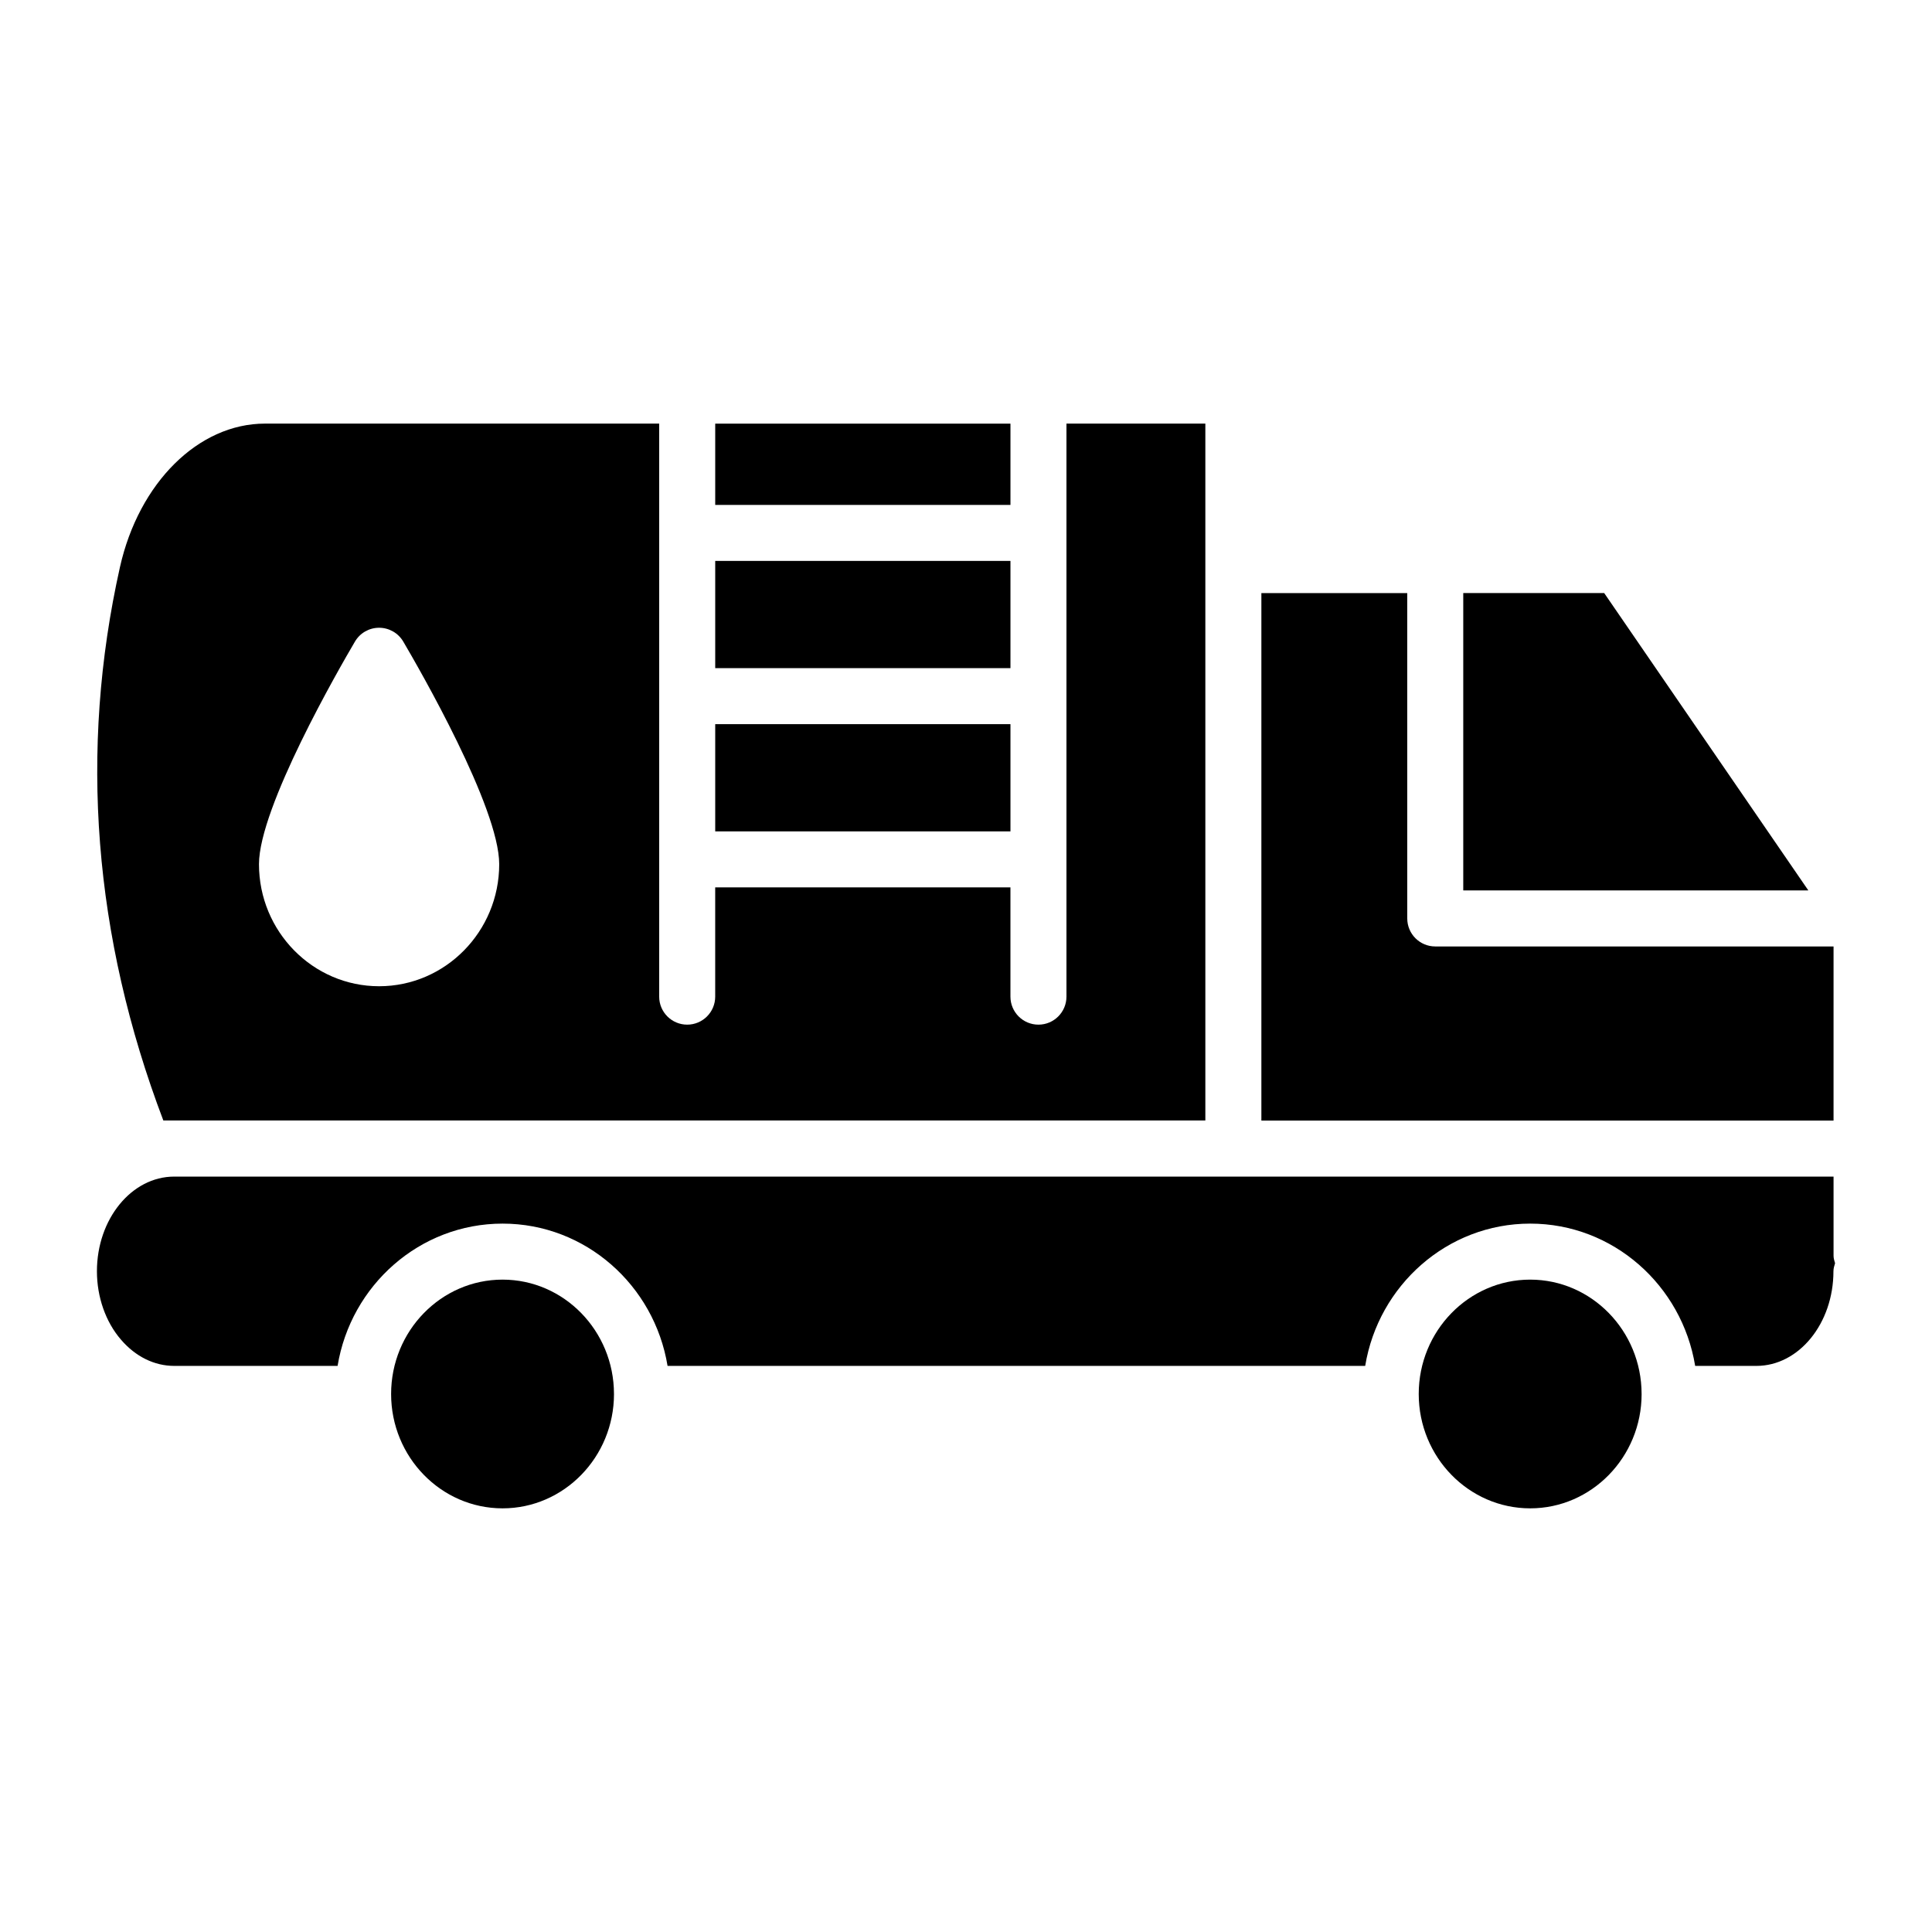
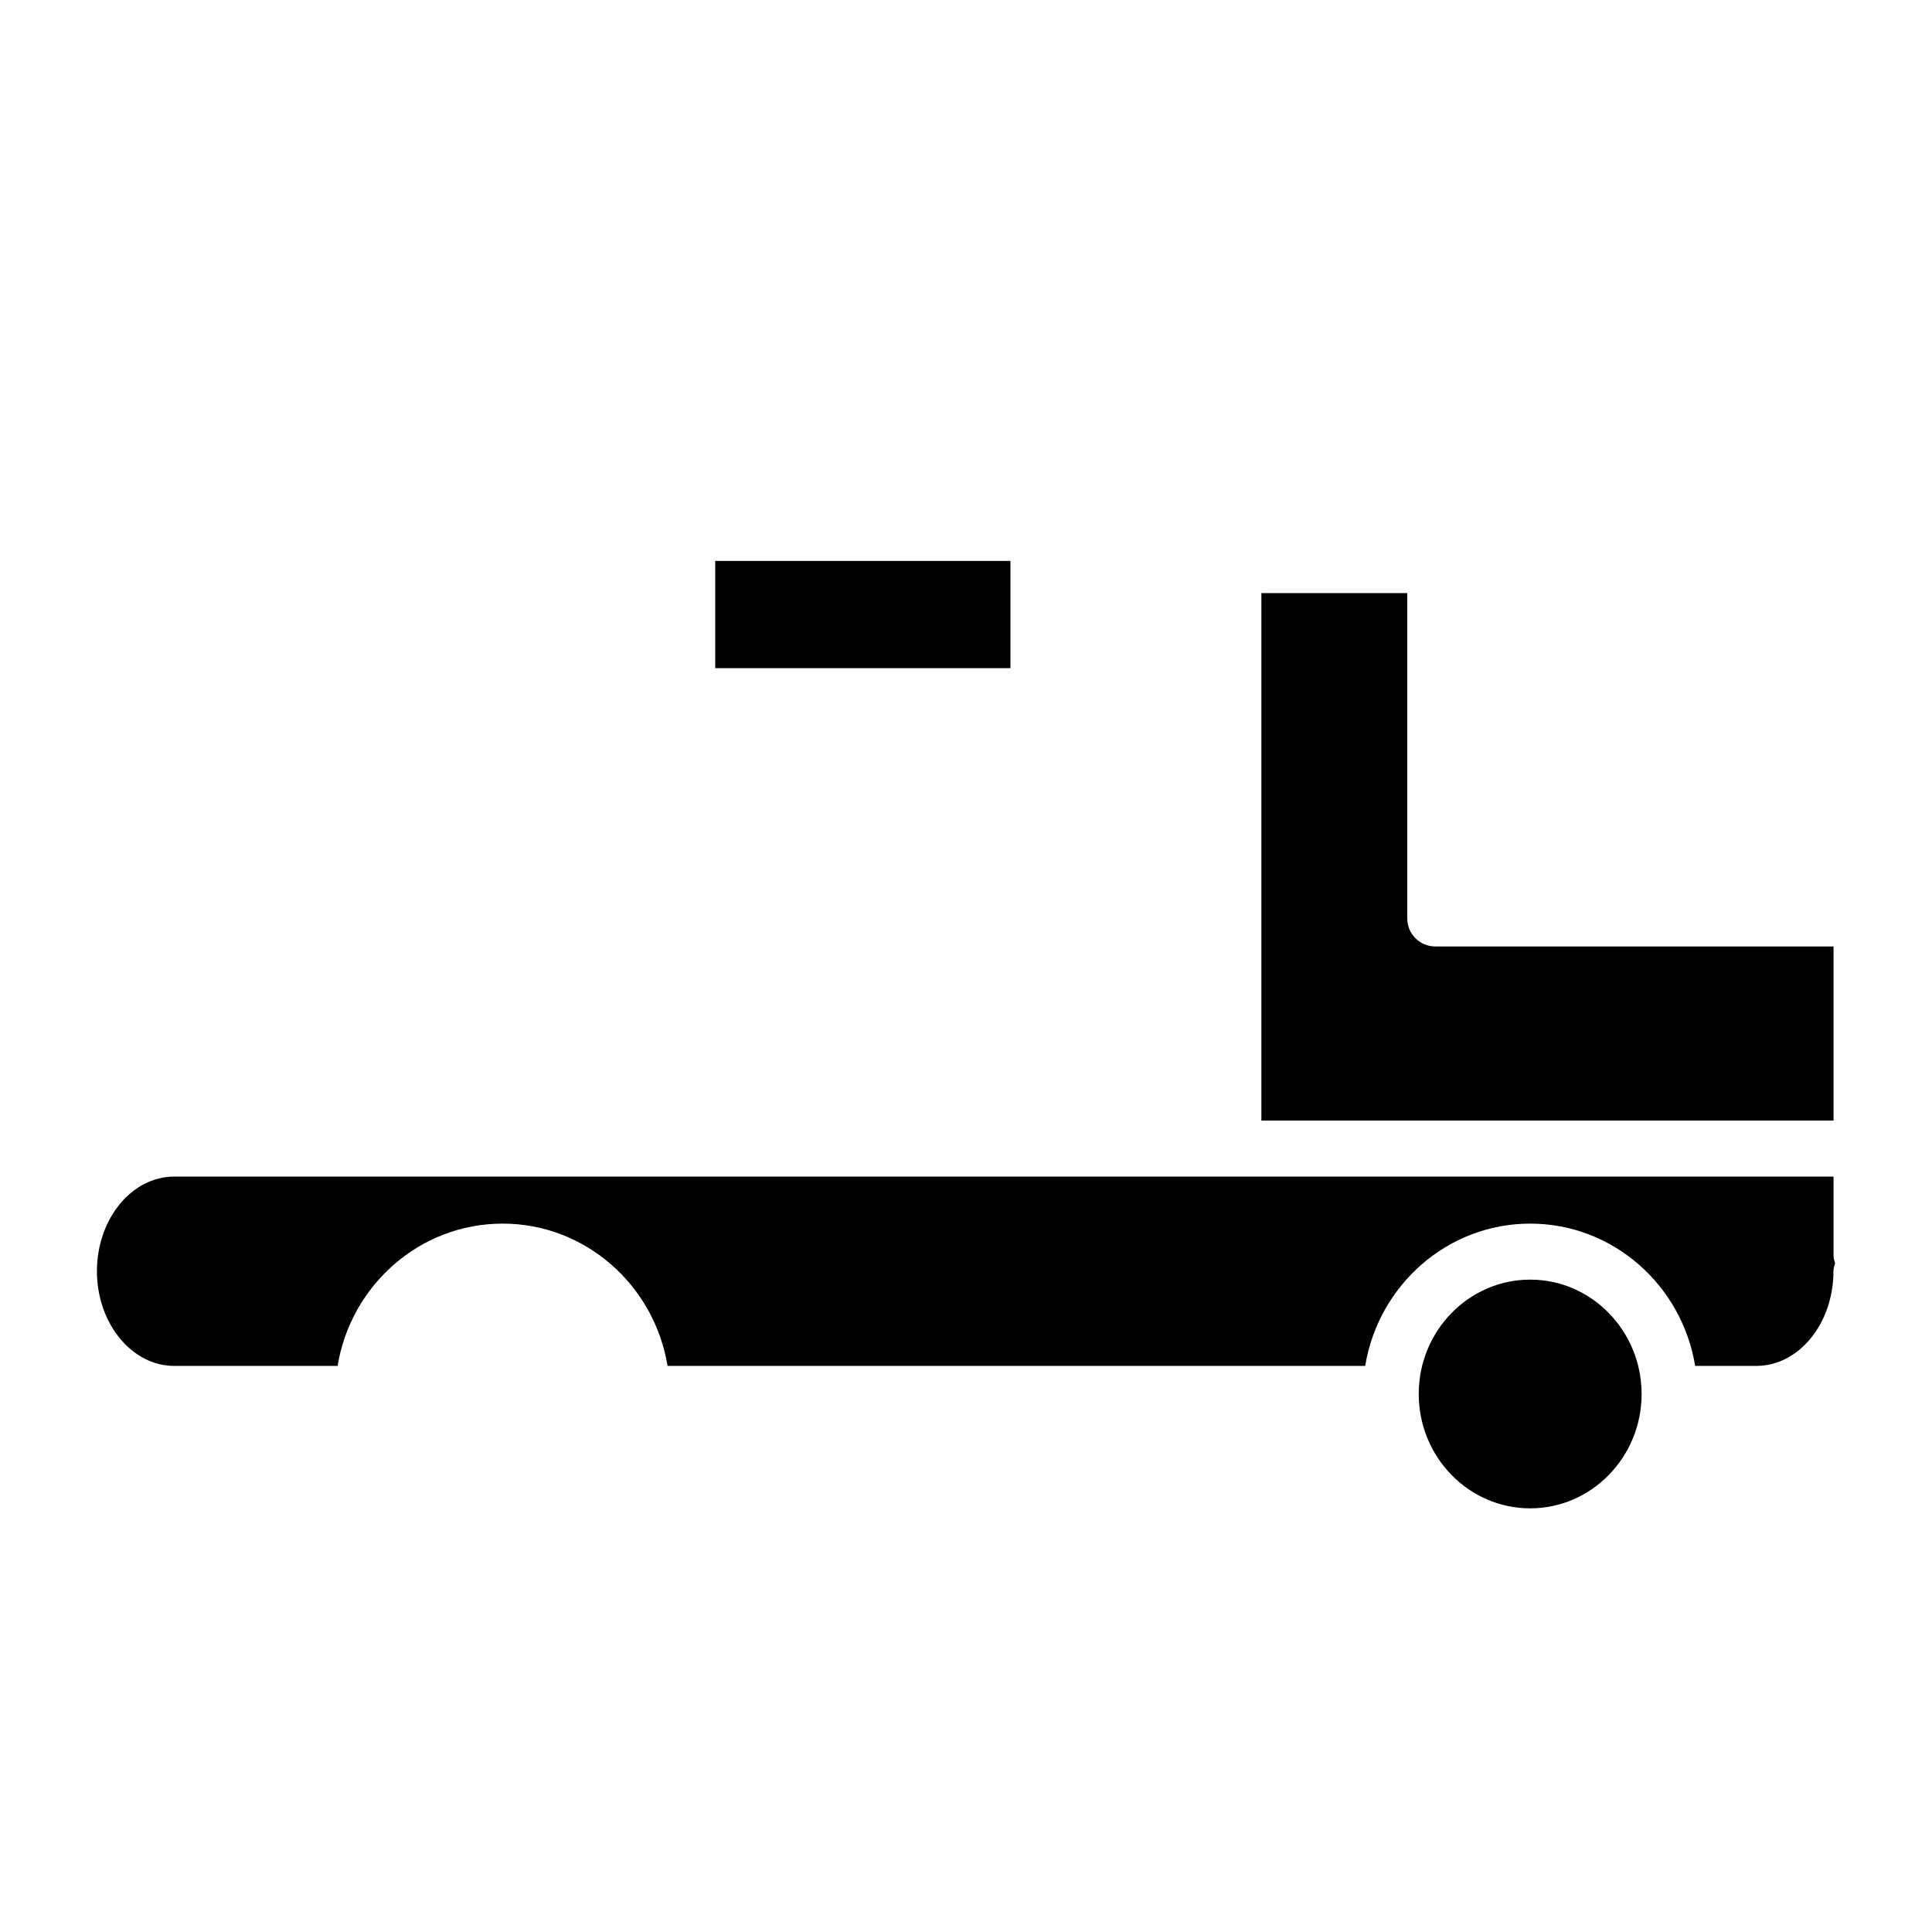
<svg xmlns="http://www.w3.org/2000/svg" fill="#000000" width="800px" height="800px" version="1.1" viewBox="144 144 512 512">
  <g>
-     <path d="m333.54 335.91h78.242v28.414h-78.242z" />
-     <path d="m333.54 256.27h78.242v21.539h-78.242z" />
    <path d="m333.54 292.65h78.242v28.414h-78.242z" />
-     <path d="m569.13 301.17h-37.352v78.805h91.453z" />
    <path d="m629.91 394.82h-105.55c-4.102 0-7.422-3.324-7.422-7.422l-0.004-86.227h-38.656v139.79h151.63z" />
    <path d="m579.04 513.36c-0.035-16.68-13.266-30.246-29.523-30.246-16.289 0-29.539 13.598-29.539 30.309s13.25 30.305 29.539 30.305c16.27 0 29.512-13.578 29.527-30.277 0-0.02-0.012-0.035-0.012-0.055 0-0.008 0.008-0.02 0.008-0.035z" />
-     <path d="m306.71 513.36c-0.035-16.68-13.266-30.246-29.523-30.246-16.289 0-29.539 13.598-29.539 30.309s13.25 30.305 29.539 30.305c16.27 0 29.512-13.578 29.527-30.277 0-0.02-0.012-0.035-0.012-0.055-0.004-0.008 0.008-0.02 0.008-0.035z" />
    <path d="m629.91 476.79v-20.98h-439.74c-11.297 0-20.484 11.25-20.484 25.086 0 6.836 2.32 13.434 6.356 18.105 3.856 4.508 8.863 6.977 14.129 6.977h43.293c3.508-21.359 21.754-37.707 43.727-37.707s40.215 16.348 43.719 37.707h184.88c3.508-21.359 21.754-37.707 43.727-37.707 21.973 0 40.215 16.348 43.719 37.707h16.234c11.258 0 20.41-11.254 20.41-25.082 0-0.754 0.219-1.441 0.43-2.125-0.184-0.645-0.402-1.277-0.402-1.98z" />
-     <path d="m463.43 440.93v-184.67h-36.809v151.86c0 4.098-3.32 7.422-7.422 7.422s-7.422-3.324-7.422-7.422v-28.961h-78.242v28.961c0 4.098-3.32 7.422-7.422 7.422-4.102 0-7.422-3.324-7.422-7.422v-151.86h-104.47c-17.613 0-33.414 15.641-38.434 38.039-10.871 48.613-7.004 97.918 11.496 146.63zm-225.36-126.91c1.332-2.266 3.762-3.656 6.394-3.656s5.066 1.391 6.402 3.656c4.242 7.215 25.43 43.973 25.43 59 0 17.836-14.281 32.344-31.828 32.344-17.555 0-31.836-14.508-31.836-32.344-0.004-15.023 21.191-51.781 25.438-59z" />
  </g>
</svg>